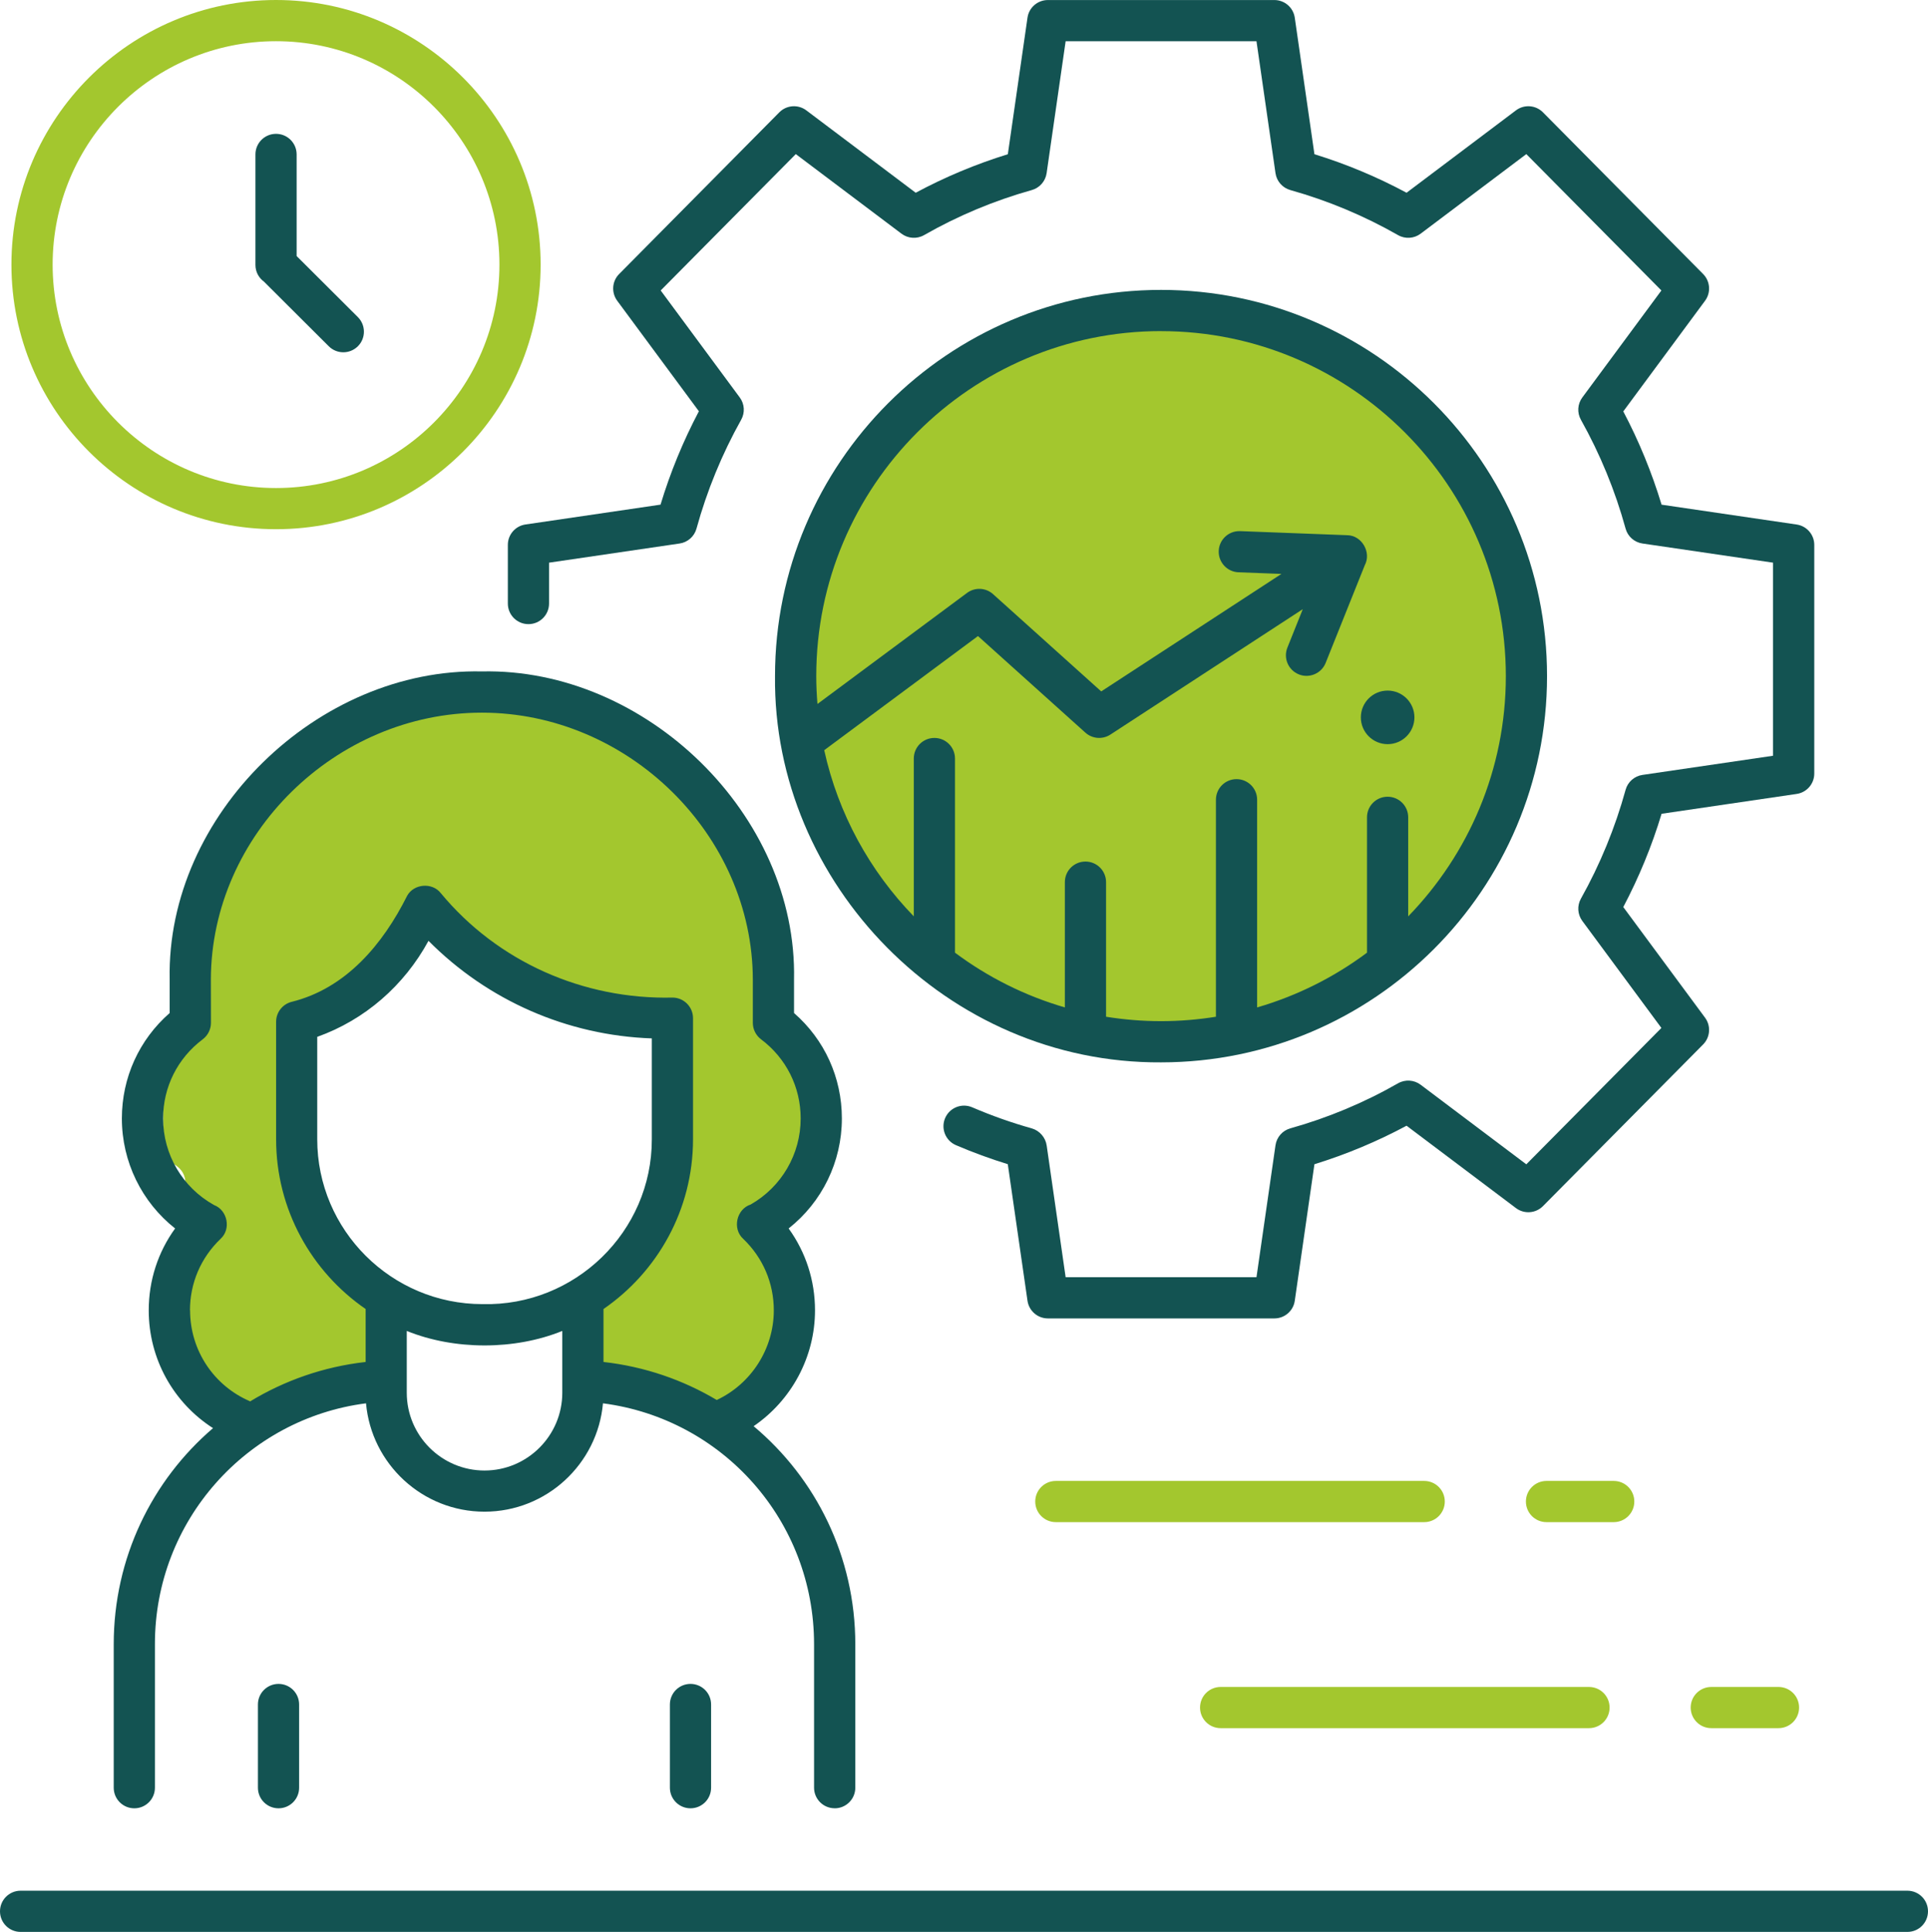
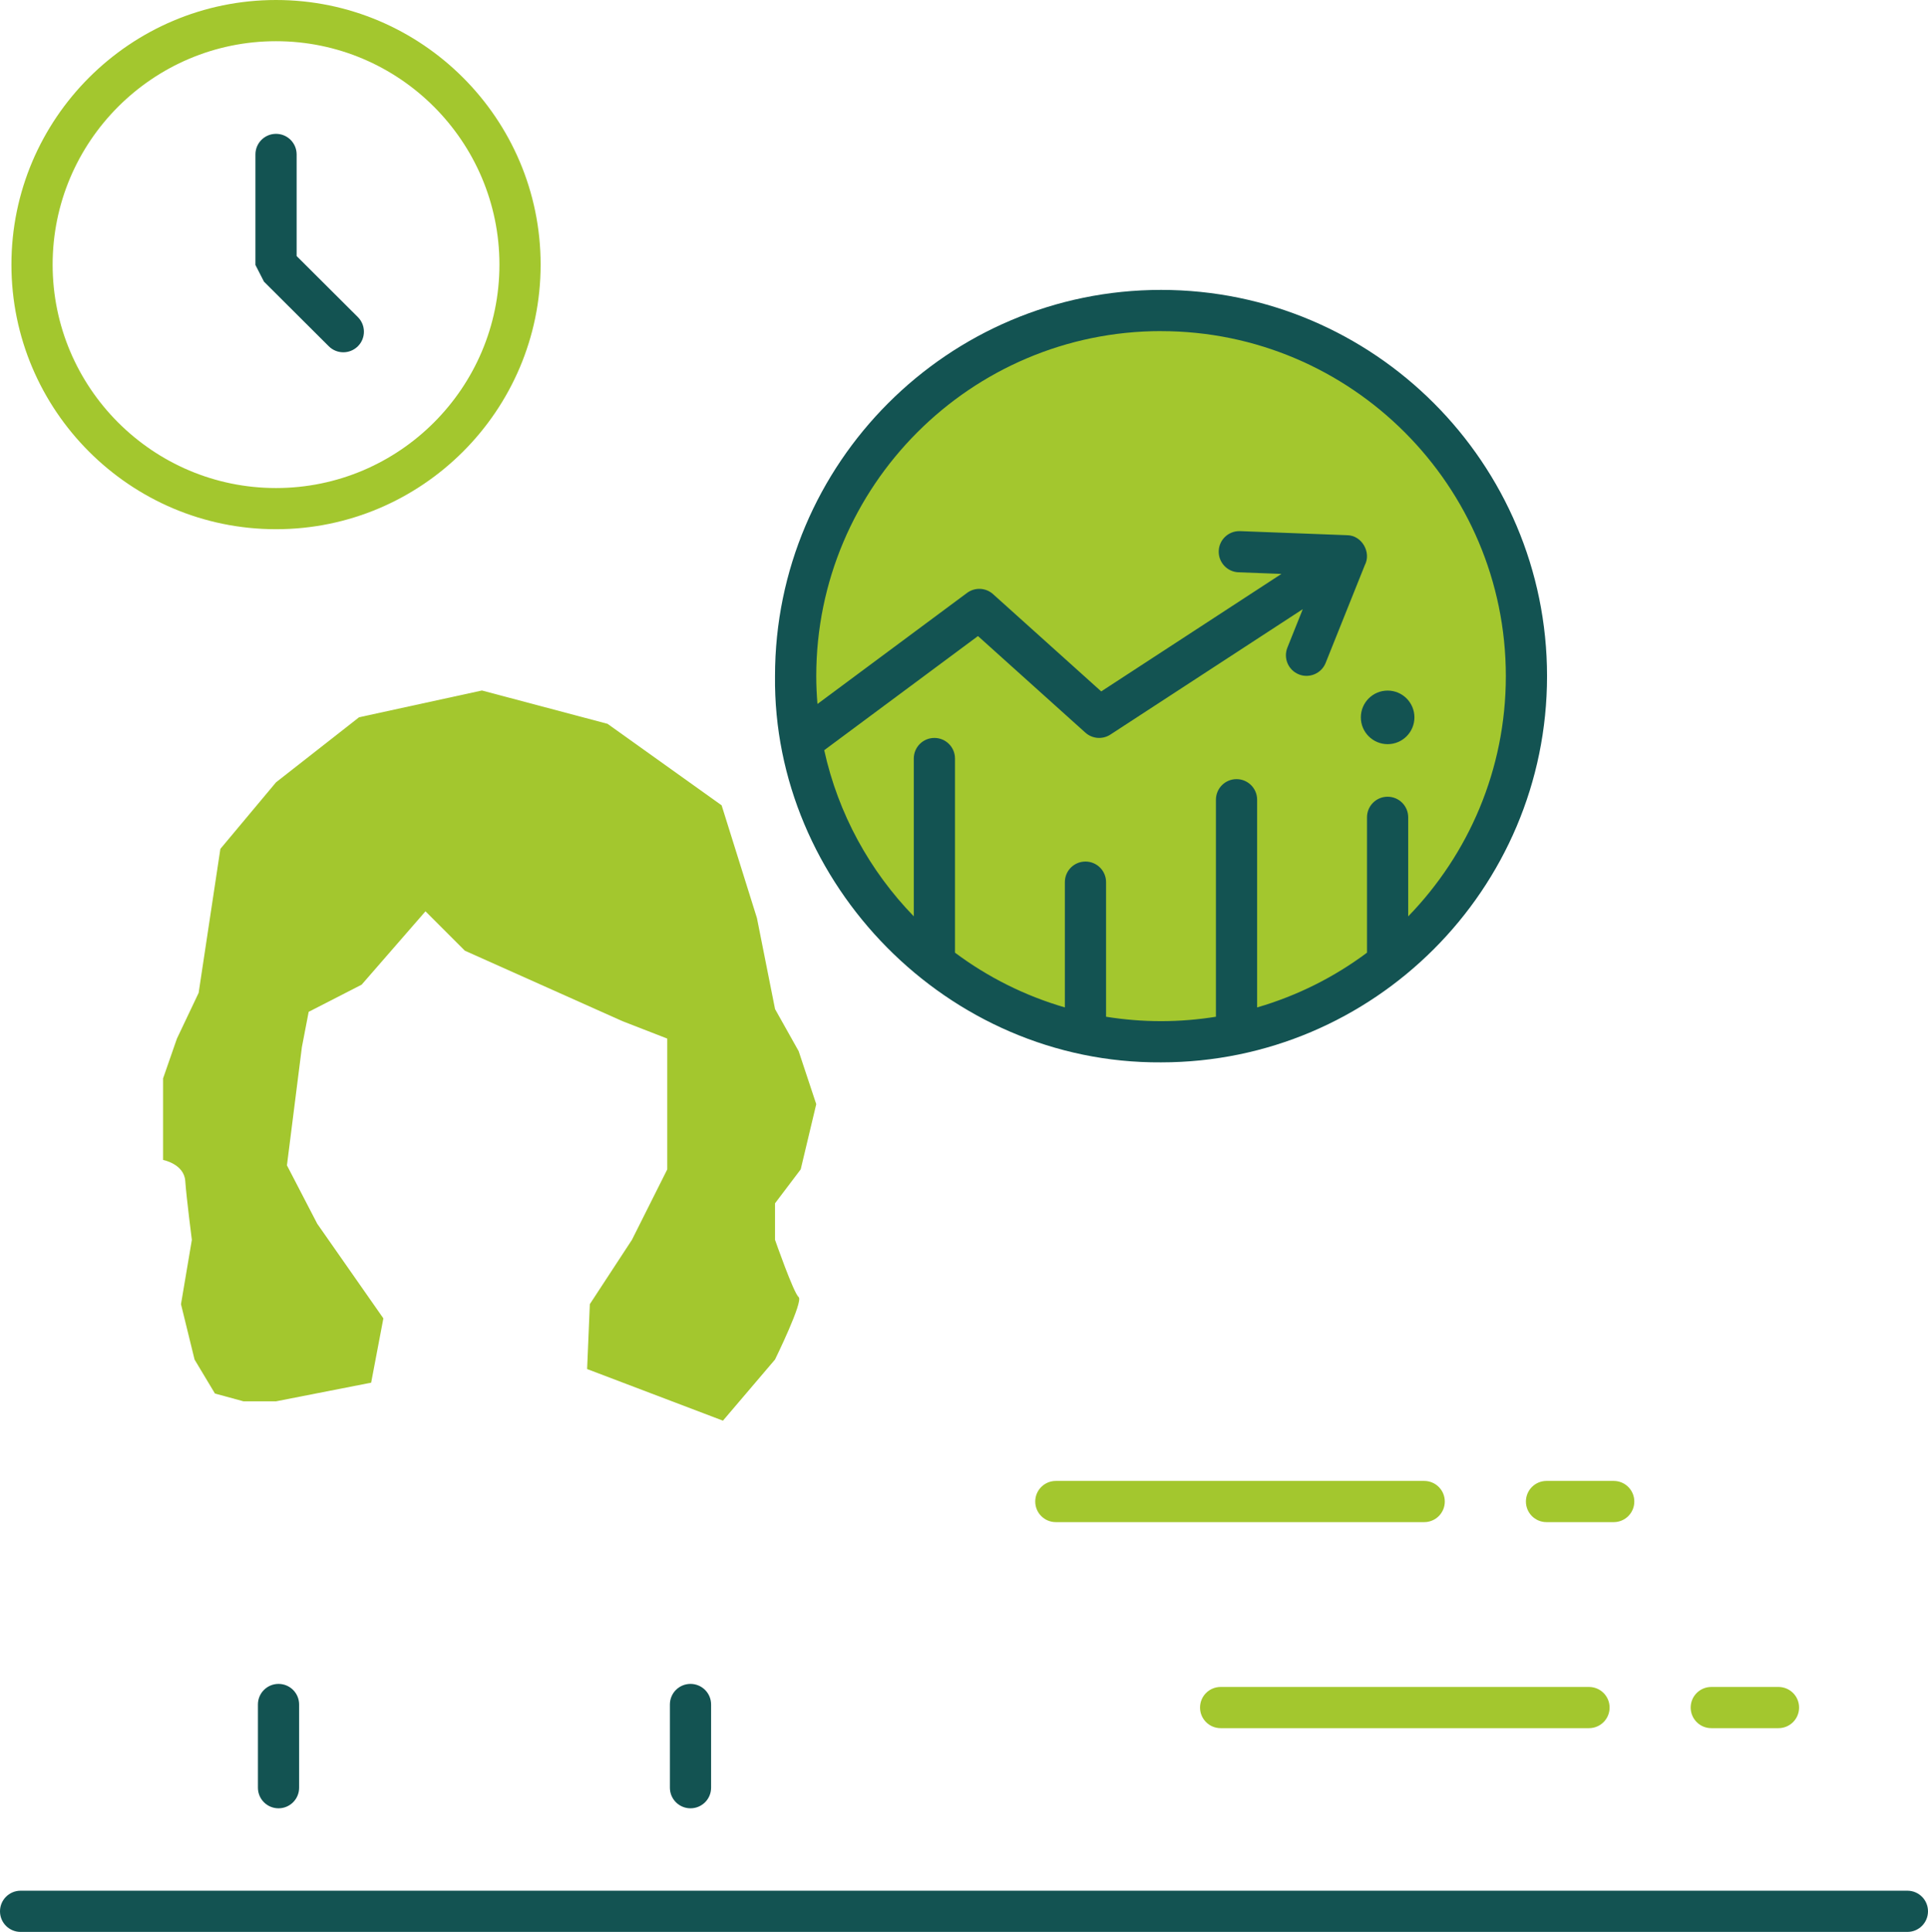
<svg xmlns="http://www.w3.org/2000/svg" id="Camada_2" data-name="Camada 2" viewBox="0 0 511 512">
  <defs>
    <style>      .cls-1 {        fill: #135352;      }      .cls-1, .cls-2 {        stroke-width: 0px;      }      .cls-2 {        fill: #a3c72e;      }    </style>
  </defs>
  <g id="Layer_1" data-name="Layer 1">
    <g>
      <path class="cls-2" d="m95.13,190.12l-21.97,17.21-14.75,17.64-5.76,38.16-5.76,12.13-3.67,10.55v21.6s5.56,1.05,5.88,5.56,1.75,15.62,1.75,15.62l-2.88,17.05,3.6,14.68,5.4,9,7.56,2.06h8.63l25.21-4.94,3.24-17.04-17.53-25.08-8.03-15.48,3.96-31.32,1.8-9.36,14.04-7.2,16.92-19.44,10.44,10.44,41.76,18.67,11.88,4.62v34.67l-9.36,18.66-11.16,17.05-.72,17.2,36,13.68,13.8-16.2s7.6-15.48,6.26-16.56-6.26-15.18-6.26-15.18v-9.66l6.81-9,4.12-17.28-4.66-14.04-6.26-11.16-4.8-24.12-9.36-29.88-30.24-21.6-33.29-8.83-32.59,7.1Z" />
      <circle class="cls-2" cx="307.72" cy="179.2" r="96.05" />
-       <path class="cls-1" d="m185.22,109.02c-4.16,7.89-7.57,16.18-10.15,24.72l-35.8,5.26c-2.68.39-4.67,2.69-4.67,5.4v15.55c0,3.02,2.44,5.46,5.46,5.46s5.46-2.44,5.46-5.46v-10.83l34.61-5.08c2.14-.31,3.9-1.87,4.47-3.95,2.77-10.05,6.75-19.75,11.84-28.84,1.05-1.87.91-4.19-.37-5.91l-20.96-28.36,35.81-36.14,28.01,21.09c1.74,1.31,4.1,1.46,5.99.38,8.99-5.14,18.6-9.15,28.55-11.94,2.08-.58,3.62-2.34,3.93-4.48l5.04-34.96h50.58l5.04,34.96c.31,2.14,1.85,3.89,3.93,4.48,9.95,2.79,19.56,6.81,28.55,11.94,1.89,1.08,4.25.93,5.99-.38l28.01-21.09,35.8,36.14-20.96,28.36c-1.28,1.73-1.42,4.04-.37,5.91,5.09,9.09,9.08,18.79,11.84,28.84.57,2.09,2.33,3.64,4.47,3.95l34.61,5.08v51.17l-34.61,5.08c-2.14.31-3.9,1.87-4.47,3.95-2.77,10.05-6.75,19.76-11.84,28.84-1.05,1.87-.9,4.19.37,5.91l20.96,28.36-35.8,36.14-28.01-21.09c-1.74-1.31-4.1-1.46-5.99-.38-8.99,5.14-18.6,9.15-28.55,11.94-2.08.58-3.62,2.34-3.93,4.48l-5.04,34.97h-50.58l-5.02-34.87c-.29-2.14-1.87-3.97-3.94-4.57-5.37-1.5-10.69-3.39-15.81-5.59-2.77-1.19-5.98.09-7.17,2.86-1.19,2.77.09,5.98,2.86,7.17,4.47,1.92,9.08,3.61,13.75,5.05l5.22,36.19c.39,2.69,2.69,4.68,5.4,4.68h60.04c2.71,0,5.02-1.99,5.4-4.68l5.21-36.18c8.44-2.61,16.63-6.03,24.42-10.21l28.99,21.83c2.18,1.64,5.24,1.42,7.16-.52l42.45-42.85c1.89-1.91,2.11-4.92.51-7.09l-21.67-29.32c4.16-7.89,7.57-16.17,10.15-24.72l35.8-5.26c2.68-.39,4.67-2.69,4.67-5.4v-60.6c0-2.71-1.99-5.01-4.67-5.4l-35.8-5.26c-2.59-8.54-5.99-16.83-10.15-24.72l21.67-29.32c1.6-2.17,1.38-5.17-.51-7.09l-42.45-42.85c-1.92-1.94-4.98-2.16-7.16-.52l-28.99,21.83c-7.79-4.18-15.98-7.61-24.42-10.21l-5.21-36.18c-.39-2.69-2.69-4.68-5.4-4.68h-60.04c-2.71,0-5.02,1.99-5.4,4.68l-5.21,36.18c-8.44,2.61-16.63,6.03-24.42,10.21l-28.99-21.83c-2.18-1.64-5.24-1.42-7.16.52l-42.45,42.85c-1.9,1.91-2.11,4.92-.51,7.09l21.67,29.32Z" />
      <path class="cls-1" d="m307.72,281.55c56.41,0,102.31-45.92,102.31-102.36s-45.9-102.36-102.31-102.36-102.31,45.92-102.31,102.36c-.59,54.88,45.6,102.71,102.31,102.36Zm0-193.79c50.39,0,91.39,41.02,91.39,91.44,0,24.73-9.88,47.18-25.88,63.66v-26.25c0-3.02-2.44-5.46-5.46-5.46s-5.46,2.44-5.46,5.46v35.87c-8.65,6.47-18.49,11.42-29.12,14.51v-55.04c0-3.02-2.44-5.46-5.46-5.46s-5.46,2.44-5.46,5.46v57.51c-4.74.76-9.6,1.17-14.56,1.17s-9.82-.41-14.56-1.17v-35.67c0-3.02-2.44-5.46-5.46-5.46s-5.46,2.44-5.46,5.46v33.2c-10.62-3.09-20.46-8.04-29.12-14.51v-51.45c0-3.02-2.44-5.46-5.46-5.46s-5.46,2.44-5.46,5.46v41.82c-11.64-11.99-20.03-27.14-23.74-44.03l40.75-30.25,28.47,25.6c1.84,1.65,4.56,1.86,6.63.51l50.99-33.24-4.08,10.19c-1.12,2.8.24,5.98,3.04,7.1,2.73,1.11,5.98-.21,7.1-3.04l10.37-25.89c1.81-3.4-.78-7.93-4.67-7.96l-28.38-1.08c-.07,0-.14,0-.21,0-2.92,0-5.34,2.31-5.45,5.25-.11,3.01,2.24,5.55,5.25,5.66l11.37.43-47.76,31.14-28.67-25.78c-1.93-1.74-4.82-1.87-6.9-.32l-39.64,29.43c-.2-2.44-.32-4.89-.32-7.38,0-50.42,41-91.44,91.39-91.44Z" />
      <circle class="cls-1" cx="367.78" cy="190.12" r="7.1" />
-       <path class="cls-1" d="m221.23,479.24c3.01,0,5.46-2.44,5.46-5.46v-38.01c0-23.21-10.44-43.98-26.95-57.8,10.03-6.85,16.27-18.34,16.27-30.7,0-7.92-2.45-15.42-6.99-21.7,8.84-6.98,14.11-17.65,14.11-29.15,0-10.85-4.59-20.89-12.68-27.95v-8.81c.95-43.66-39.26-82.68-82.74-81.72-43.44-.95-83.61,37.96-82.74,81.59v8.94c-8.08,7.06-12.67,17.1-12.67,27.95,0,11.5,5.28,22.17,14.11,29.15-4.54,6.27-6.99,13.78-6.99,21.7,0,12.9,6.58,24.51,17.04,31.22-16.15,13.83-26.32,34.36-26.32,57.28v38.01c0,3.02,2.44,5.46,5.46,5.46s5.46-2.44,5.46-5.46v-38.02c-.03-32.75,24.39-59.8,55.95-63.85,1.43,16.07,14.96,28.72,31.4,28.72s29.97-12.65,31.4-28.72c31.79,4.14,55.95,31.18,55.95,63.85v38.01c0,3.02,2.44,5.46,5.46,5.46ZM50.35,347.27c0-7.22,2.88-13.94,8.11-18.95,2.86-2.6,1.84-7.6-1.73-8.96-8.34-4.64-13.5-13.38-13.5-22.94,0-8.32,3.83-15.97,10.5-20.98,1.37-1.03,2.18-2.65,2.18-4.37l-.02-11.52c.1-38.31,32.99-70.68,71.82-70.68s71.79,32.43,71.82,70.8v11.4c0,1.72.81,3.33,2.18,4.37,6.67,5.01,10.5,12.66,10.5,20.98,0,9.46-5.06,18.12-13.25,22.8-3.76,1.21-4.93,6.42-1.98,9.1,5.23,5,8.11,11.73,8.11,18.95,0,10.13-5.93,19.45-15.12,23.76-8.95-5.33-19.11-8.85-30.02-10.08v-14.03c14.32-9.86,23.73-26.34,23.73-44.98v-32.1c0-2.99-2.41-5.42-5.39-5.46-23.63.56-46.38-9.45-61.48-27.7-2.27-2.89-7.15-2.48-8.91.74-6.42,12.83-16.22,24.58-30.72,28.12-2.37.66-4,2.81-4,5.26v31.14c0,18.64,9.41,35.12,23.73,44.98v14.03c-11.15,1.26-21.51,4.92-30.6,10.44-9.62-4.1-15.93-13.49-15.93-24.12h0Zm33.73-45.33v-27.15c12.64-4.51,23.04-13.6,29.49-25.45,15.68,15.8,36.78,25.08,59.19,25.86v26.73c.04,24.5-20.37,44.3-44.89,43.69-24.14,0-43.79-19.6-43.79-43.69Zm44.34,87.78c-11.37,0-20.61-9.25-20.61-20.61v-16.38c12.63,5.12,28.6,5.12,41.22,0v16.38c0,11.36-9.25,20.61-20.61,20.61Z" />
      <path class="cls-1" d="m68.36,451.73v22.05c0,3.02,2.44,5.46,5.46,5.46s5.46-2.44,5.46-5.46v-22.05c0-3.02-2.44-5.46-5.46-5.46s-5.46,2.44-5.46,5.46Z" />
      <path class="cls-1" d="m177.55,451.73v22.05c0,3.02,2.44,5.46,5.46,5.46s5.46-2.44,5.46-5.46v-22.05c0-3.02-2.44-5.46-5.46-5.46s-5.46,2.44-5.46,5.46Z" />
      <path class="cls-2" d="m323.52,458h97.63c3.02,0,5.46-2.44,5.46-5.46s-2.44-5.46-5.46-5.46h-97.63c-3.02,0-5.46,2.44-5.46,5.46s2.44,5.46,5.46,5.46Z" />
      <path class="cls-2" d="m471.37,447.08h-17.81c-3.02,0-5.46,2.44-5.46,5.46s2.44,5.46,5.46,5.46h17.81c3.02,0,5.46-2.44,5.46-5.46s-2.44-5.46-5.46-5.46Z" />
      <path class="cls-2" d="m382.93,397.94c0-3.02-2.44-5.46-5.46-5.46h-97.63c-3.02,0-5.46,2.44-5.46,5.46s2.44,5.46,5.46,5.46h97.63c3.02,0,5.46-2.44,5.46-5.46Z" />
      <path class="cls-2" d="m433.16,397.94c0-3.02-2.44-5.46-5.46-5.46h-17.81c-3.02,0-5.46,2.44-5.46,5.46s2.44,5.46,5.46,5.46h17.81c3.02,0,5.46-2.44,5.46-5.46Z" />
      <path class="cls-2" d="m73.16,140.25c38.67,0,70.13-31.46,70.13-70.12S111.82,0,73.16,0,3.03,31.46,3.03,70.13s31.46,70.12,70.12,70.12Zm0-129.33c32.65,0,59.21,26.56,59.21,59.21s-26.56,59.21-59.21,59.21S13.95,102.77,13.95,70.13,40.51,10.92,73.16,10.92Z" />
-       <path class="cls-1" d="m69.96,74.64l17.18,17.13c2.14,2.13,5.59,2.12,7.72-.01,2.13-2.13,2.12-5.59-.01-7.72l-16.23-16.18v-26.93c0-3.02-2.44-5.46-5.46-5.46s-5.46,2.44-5.46,5.46v29.29c0,1.82.89,3.43,2.26,4.42Z" />
+       <path class="cls-1" d="m69.96,74.64l17.18,17.13c2.14,2.13,5.59,2.12,7.72-.01,2.13-2.13,2.12-5.59-.01-7.72l-16.23-16.18v-26.93c0-3.02-2.44-5.46-5.46-5.46s-5.46,2.44-5.46,5.46v29.29Z" />
      <path class="cls-1" d="m505.54,501.08H5.46c-3.01,0-5.46,2.44-5.46,5.46s2.44,5.46,5.46,5.46h500.08c3.02,0,5.46-2.44,5.46-5.46s-2.44-5.46-5.46-5.46Z" />
    </g>
  </g>
</svg>